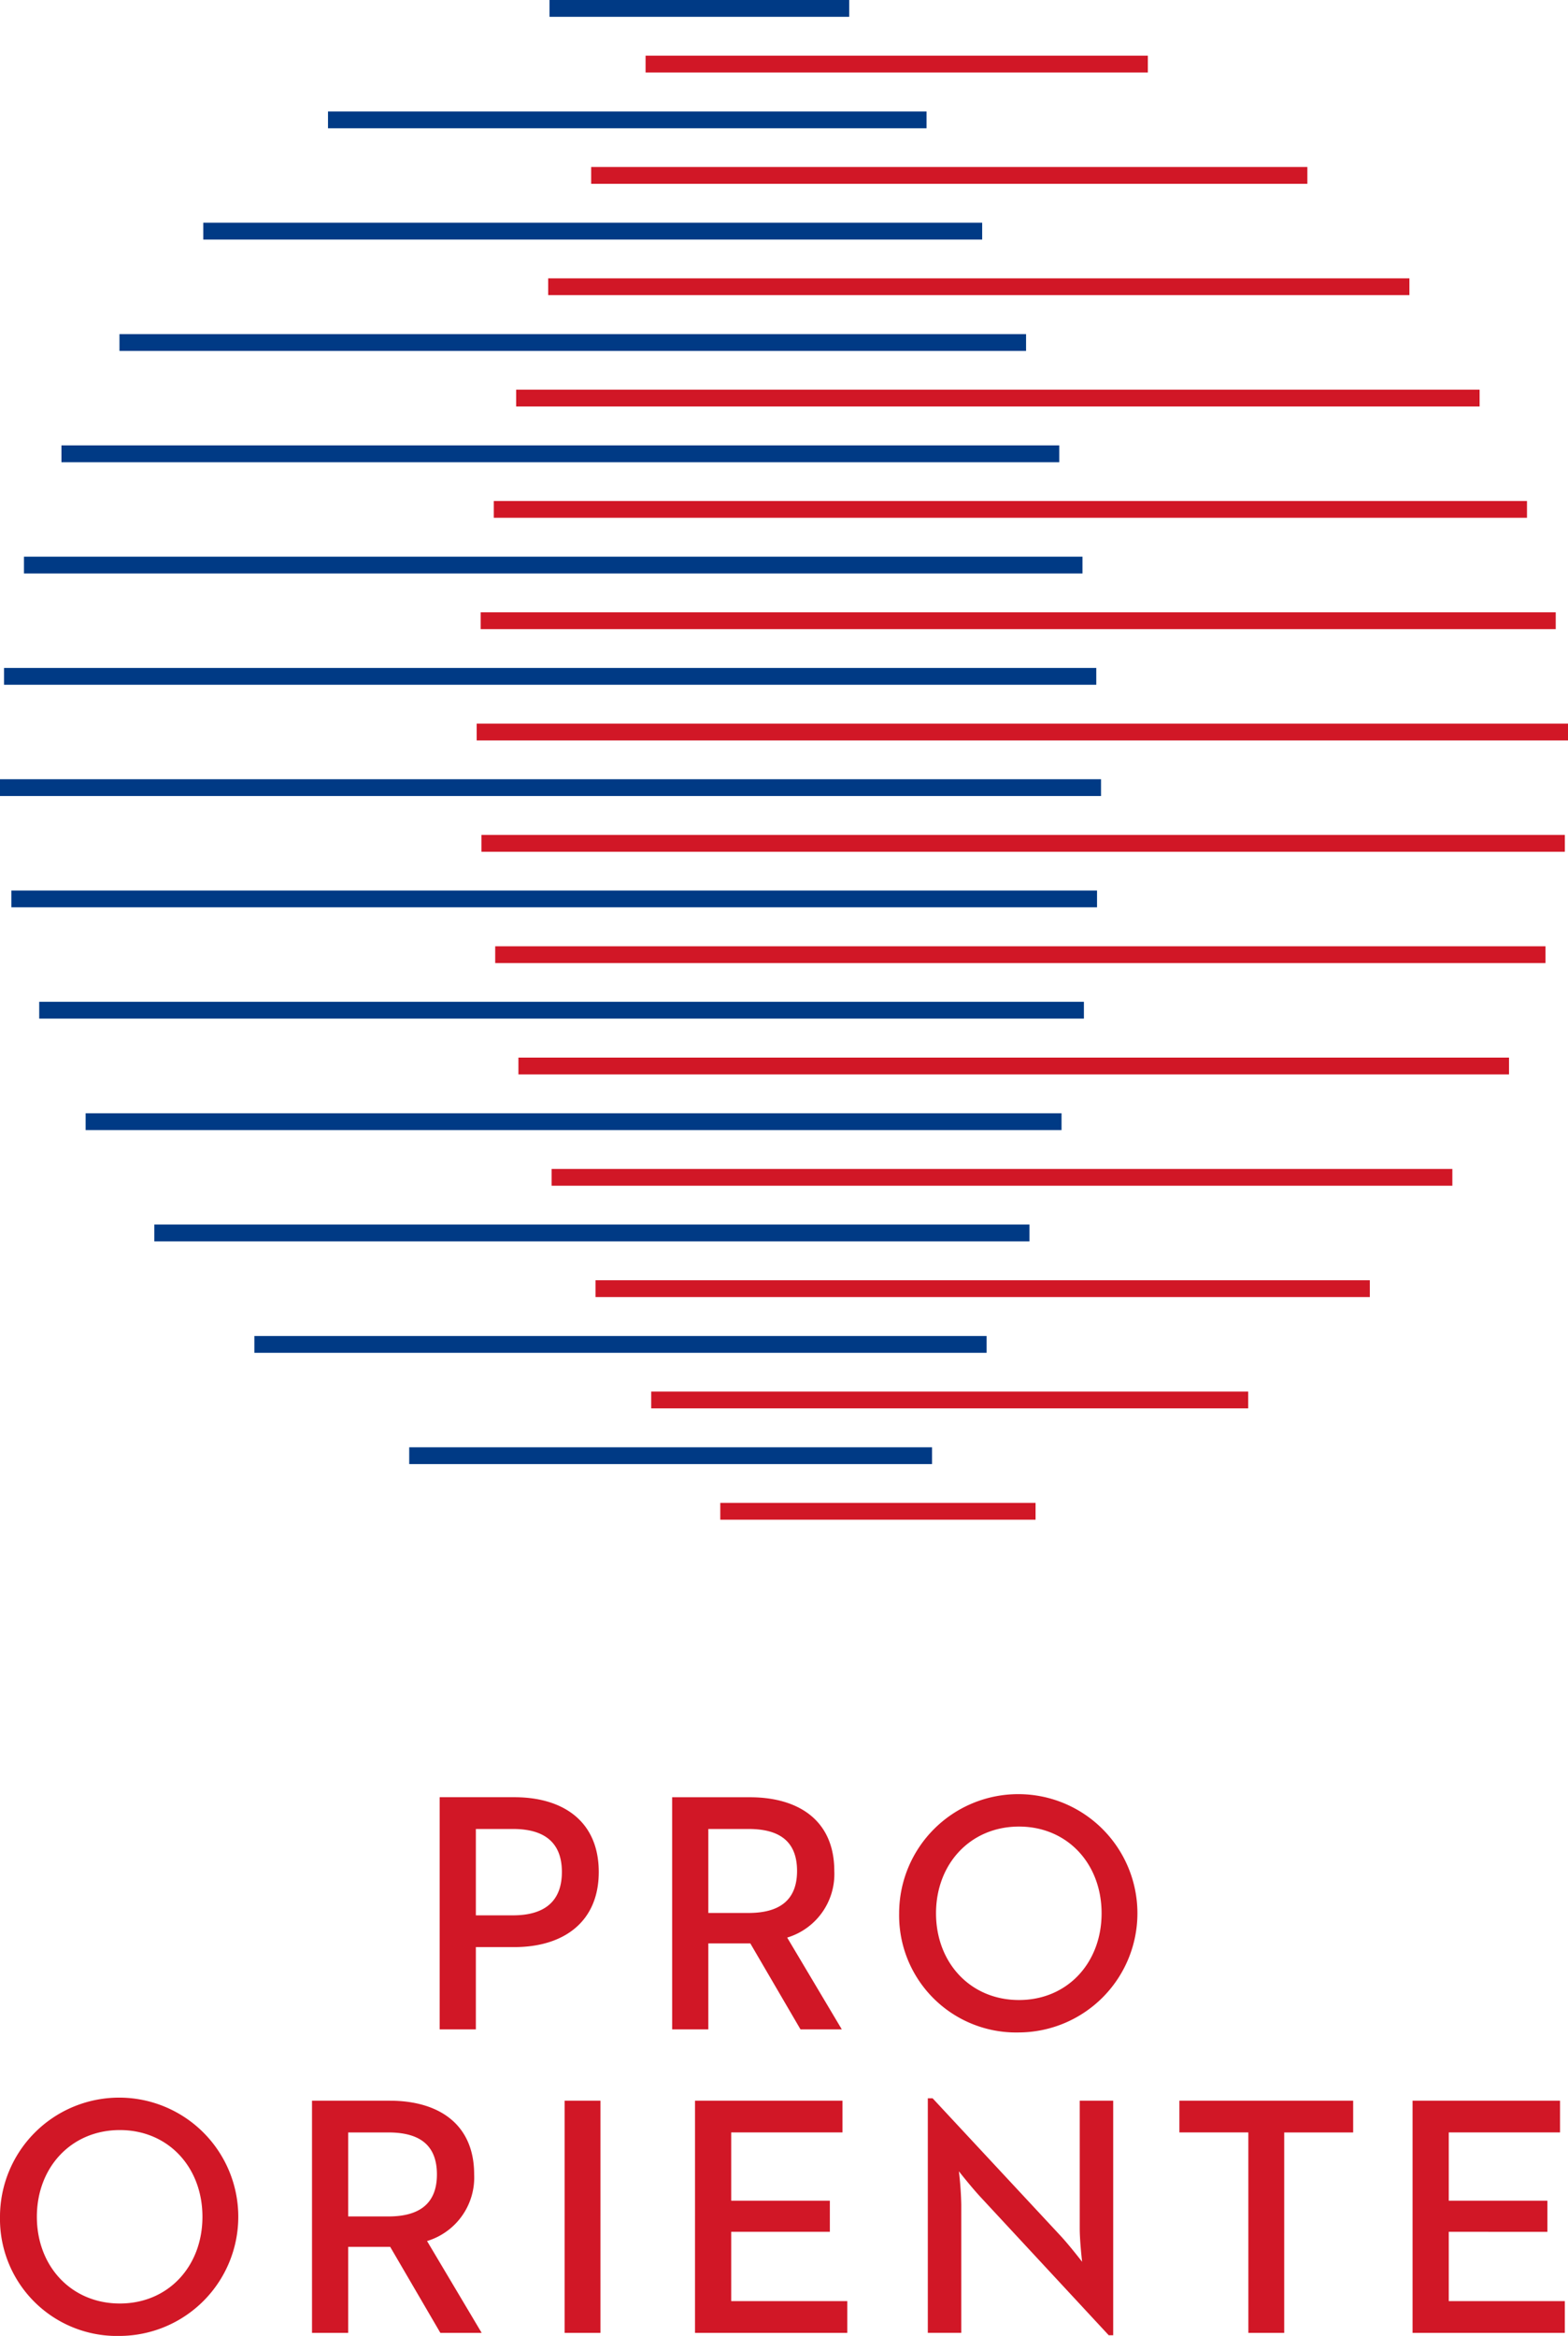
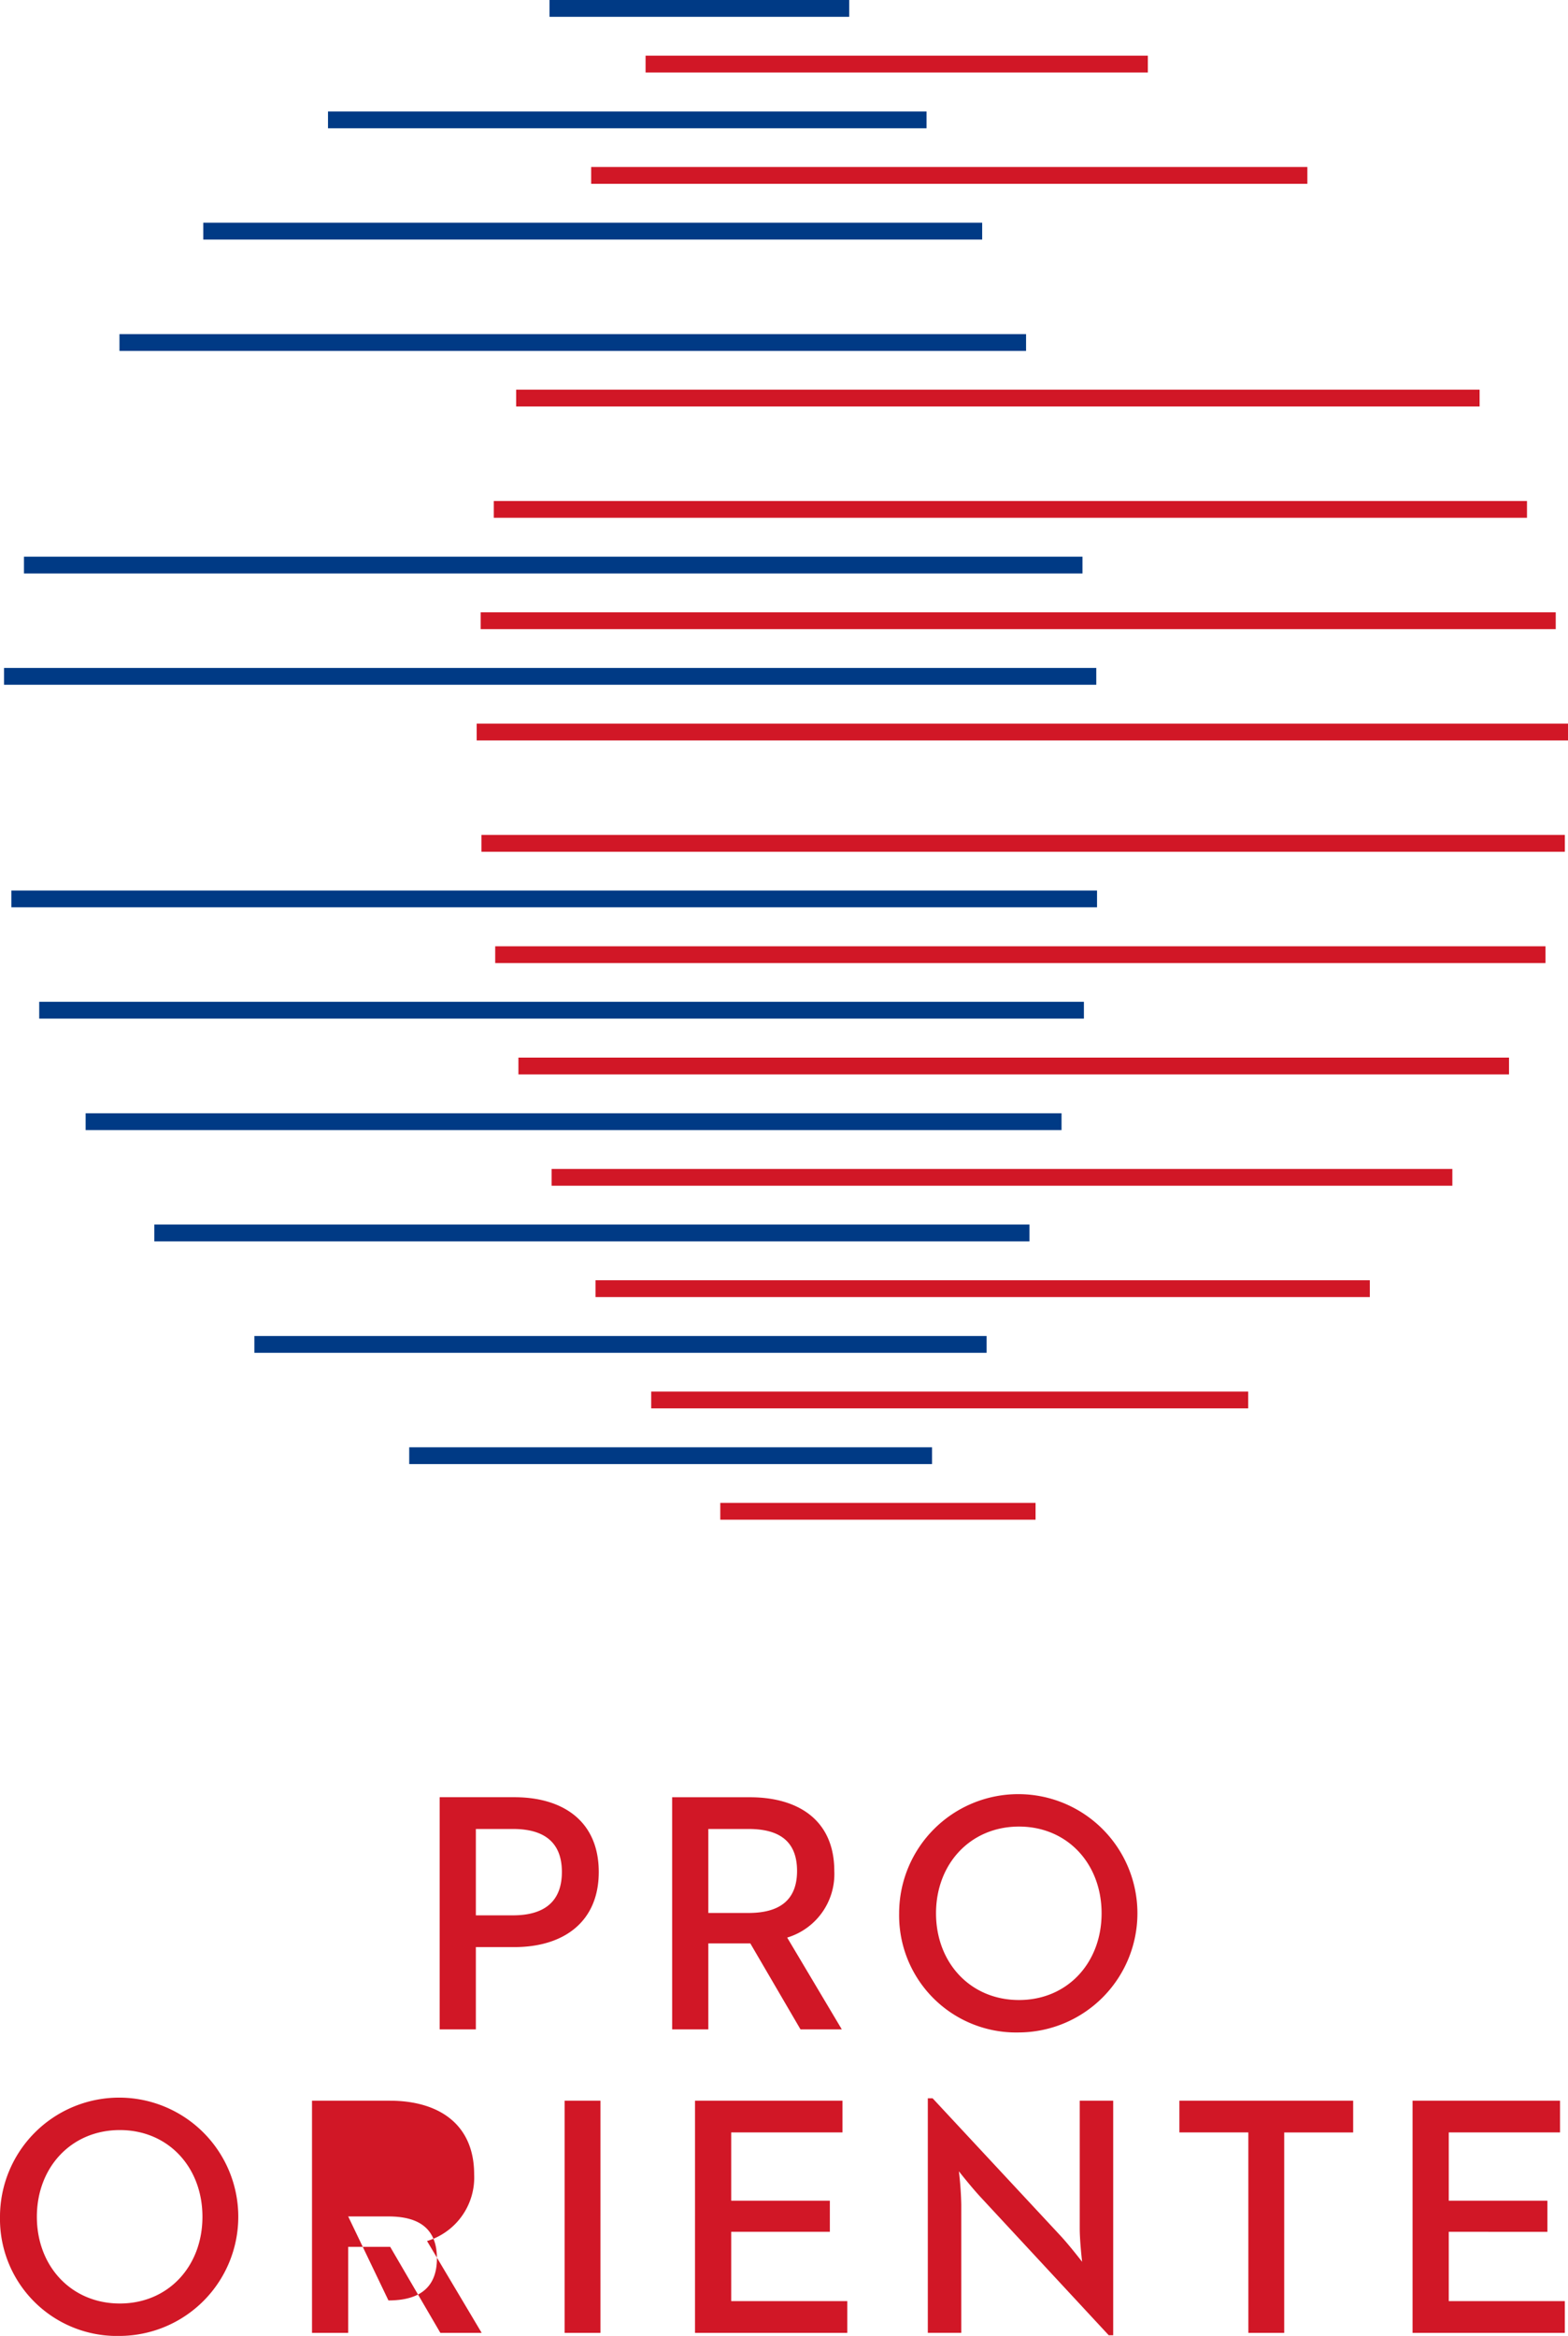
<svg xmlns="http://www.w3.org/2000/svg" width="171.422" height="255.343" viewBox="0 0 171.422 255.343">
  <g id="Gruppe_102" data-name="Gruppe 102" transform="translate(-139.578 -52)">
    <g id="Gruppe_5" data-name="Gruppe 5" transform="translate(45.269)">
      <rect id="Rechteck_1" data-name="Rechteck 1" width="99.113" height="1.837" transform="translate(107.37 88.523)" fill="#003a85" />
      <rect id="Rechteck_2" data-name="Rechteck 2" width="85.151" height="1.837" transform="translate(116.534 76.349)" fill="#003a85" />
-       <rect id="Rechteck_3" data-name="Rechteck 3" width="109.084" height="1.837" transform="translate(101.027 100.687)" fill="#003a85" />
      <rect id="Rechteck_4" data-name="Rechteck 4" width="115.72" height="1.837" transform="translate(96.93 112.851)" fill="#003a85" />
      <rect id="Rechteck_5" data-name="Rechteck 5" width="119.41" height="1.837" transform="translate(94.749 125.015)" fill="#003a85" />
-       <rect id="Rechteck_6" data-name="Rechteck 6" width="120.37" height="1.837" transform="translate(94.309 137.179)" fill="#003a85" />
      <rect id="Rechteck_7" data-name="Rechteck 7" width="32.763" height="1.837" transform="translate(154.385 52)" fill="#003a85" />
      <rect id="Rechteck_8" data-name="Rechteck 8" width="65.438" height="1.837" transform="translate(130.167 64.185)" fill="#003a85" />
      <rect id="Rechteck_9" data-name="Rechteck 9" width="57.158" height="1.837" transform="translate(139.047 210.205)" fill="#003a85" />
      <rect id="Rechteck_10" data-name="Rechteck 10" width="80.048" height="1.837" transform="translate(122.118 198.041)" fill="#003a85" />
      <rect id="Rechteck_11" data-name="Rechteck 11" width="95.675" height="1.837" transform="translate(111.182 185.856)" fill="#003a85" />
      <rect id="Rechteck_12" data-name="Rechteck 12" width="114.212" height="1.837" transform="translate(98.596 161.507)" fill="#003a85" />
      <rect id="Rechteck_13" data-name="Rechteck 13" width="118.689" height="1.837" transform="translate(95.554 149.343)" fill="#003a85" />
      <rect id="Rechteck_14" data-name="Rechteck 14" width="106.692" height="1.837" transform="translate(103.67 173.692)" fill="#003a85" />
      <rect id="Rechteck_15" data-name="Rechteck 15" width="34.468" height="1.837" transform="translate(173.054 216.283)" fill="#d11726" />
      <rect id="Rechteck_16" data-name="Rechteck 16" width="112.953" height="1.837" transform="translate(148.294 106.763)" fill="#d11726" />
      <rect id="Rechteck_17" data-name="Rechteck 17" width="117.531" height="1.837" transform="translate(146.859 118.932)" fill="#d11726" />
      <rect id="Rechteck_18" data-name="Rechteck 18" width="119.309" height="1.837" transform="translate(146.422 131.101)" fill="#d11726" />
      <rect id="Rechteck_19" data-name="Rechteck 19" width="118.443" height="1.837" transform="translate(146.94 143.269)" fill="#d11726" />
      <rect id="Rechteck_20" data-name="Rechteck 20" width="105.327" height="1.837" transform="translate(150.739 94.594)" fill="#d11726" />
      <rect id="Rechteck_21" data-name="Rechteck 21" width="54.911" height="1.837" transform="translate(164.887 58.087)" fill="#d11726" />
      <rect id="Rechteck_22" data-name="Rechteck 22" width="78.299" height="1.837" transform="translate(158.939 70.256)" fill="#d11726" />
-       <rect id="Rechteck_23" data-name="Rechteck 23" width="94.153" height="1.837" transform="translate(154.24 82.425)" fill="#d11726" />
      <rect id="Rechteck_24" data-name="Rechteck 24" width="114.824" height="1.837" transform="translate(148.447 155.439)" fill="#d11726" />
      <rect id="Rechteck_25" data-name="Rechteck 25" width="108.297" height="1.837" transform="translate(150.985 167.607)" fill="#d11726" />
      <rect id="Rechteck_26" data-name="Rechteck 26" width="65.266" height="1.837" transform="translate(165.503 204.114)" fill="#d11726" />
      <rect id="Rechteck_27" data-name="Rechteck 27" width="84.651" height="1.837" transform="translate(159.414 191.945)" fill="#d11726" />
      <rect id="Rechteck_28" data-name="Rechteck 28" width="98.475" height="1.837" transform="translate(154.613 179.777)" fill="#d11726" />
    </g>
    <g id="Gruppe_1" data-name="Gruppe 1" transform="translate(139.578 248.12)">
-       <path id="Pfad_1" data-name="Pfad 1" d="M335.657,587.082H352.3v-3.471H339.613v-7.576H350.4v-3.4H339.613v-7.464h12.166V561.7H335.657Zm-17.951,0h3.919V565.175h7.538V561.7h-19v3.471h7.539Zm-15.264.261h.486V561.7H299.27v13.958c0,1.418.261,3.657.261,3.657s-1.38-1.791-2.351-2.836l-13.995-15.04h-.523v25.639h3.658v-14a36.021,36.021,0,0,0-.262-3.657s1.38,1.754,2.388,2.836Zm-45.231-.261h16.645v-3.471H261.167v-7.576h10.786v-3.4H261.167v-7.464h12.166V561.7H257.211Zm-14.255,0h3.918V561.7h-3.918Zm-23.661-12.726v-9.181h4.4c3.321,0,5.3,1.306,5.3,4.591,0,3.209-1.941,4.59-5.3,4.59Zm-3.956,12.726h3.956v-9.405h4.59l5.486,9.405h4.515l-5.971-10.039a7.252,7.252,0,0,0,5.15-7.277c0-5.6-3.994-8.062-9.218-8.062h-8.509Zm-21.011-3.21c-5.3,0-9.069-4.068-9.069-9.479s3.769-9.479,9.069-9.479,9.032,4.067,9.032,9.479-3.732,9.479-9.032,9.479m0,3.545a13.025,13.025,0,1,0-13.1-13.025,12.789,12.789,0,0,0,13.1,13.025" transform="translate(-181.228 -528.194)" fill="#d11726" />
+       <path id="Pfad_1" data-name="Pfad 1" d="M335.657,587.082H352.3v-3.471H339.613v-7.576H350.4v-3.4H339.613v-7.464h12.166V561.7H335.657Zm-17.951,0h3.919V565.175h7.538V561.7h-19v3.471h7.539Zm-15.264.261h.486V561.7H299.27v13.958c0,1.418.261,3.657.261,3.657s-1.38-1.791-2.351-2.836l-13.995-15.04h-.523v25.639h3.658v-14a36.021,36.021,0,0,0-.262-3.657s1.38,1.754,2.388,2.836Zm-45.231-.261h16.645v-3.471H261.167v-7.576h10.786v-3.4H261.167v-7.464h12.166V561.7H257.211Zm-14.255,0h3.918V561.7h-3.918Zm-23.661-12.726h4.4c3.321,0,5.3,1.306,5.3,4.591,0,3.209-1.941,4.59-5.3,4.59Zm-3.956,12.726h3.956v-9.405h4.59l5.486,9.405h4.515l-5.971-10.039a7.252,7.252,0,0,0,5.15-7.277c0-5.6-3.994-8.062-9.218-8.062h-8.509Zm-21.011-3.21c-5.3,0-9.069-4.068-9.069-9.479s3.769-9.479,9.069-9.479,9.032,4.067,9.032,9.479-3.732,9.479-9.032,9.479m0,3.545a13.025,13.025,0,1,0-13.1-13.025,12.789,12.789,0,0,0,13.1,13.025" transform="translate(-181.228 -528.194)" fill="#d11726" />
      <path id="Pfad_2" data-name="Pfad 2" d="M309.976,538.725c-5.3,0-9.068-4.068-9.068-9.48s3.769-9.48,9.068-9.48,9.032,4.069,9.032,9.48-3.732,9.48-9.032,9.48m0,3.545a13.025,13.025,0,1,0-13.1-13.025,12.79,12.79,0,0,0,13.1,13.025m-33.961-13.062v-9.18h4.4c3.321,0,5.3,1.306,5.3,4.59,0,3.21-1.941,4.59-5.3,4.59Zm-3.955,12.727h3.955v-9.4h4.59l5.487,9.4h4.516L284.636,531.9a7.253,7.253,0,0,0,5.151-7.278c0-5.6-3.994-8.061-9.218-8.061h-8.51ZM250.6,529.47v-9.442h4.068c3.4,0,5.337,1.456,5.337,4.7,0,3.21-1.9,4.74-5.337,4.74Zm-3.955,12.465H250.6V532.94h4.218c5.3,0,9.218-2.687,9.218-8.21,0-5.561-3.919-8.173-9.218-8.173h-8.173Z" transform="translate(-198.577 -516.221)" fill="#d11726" />
    </g>
  </g>
</svg>